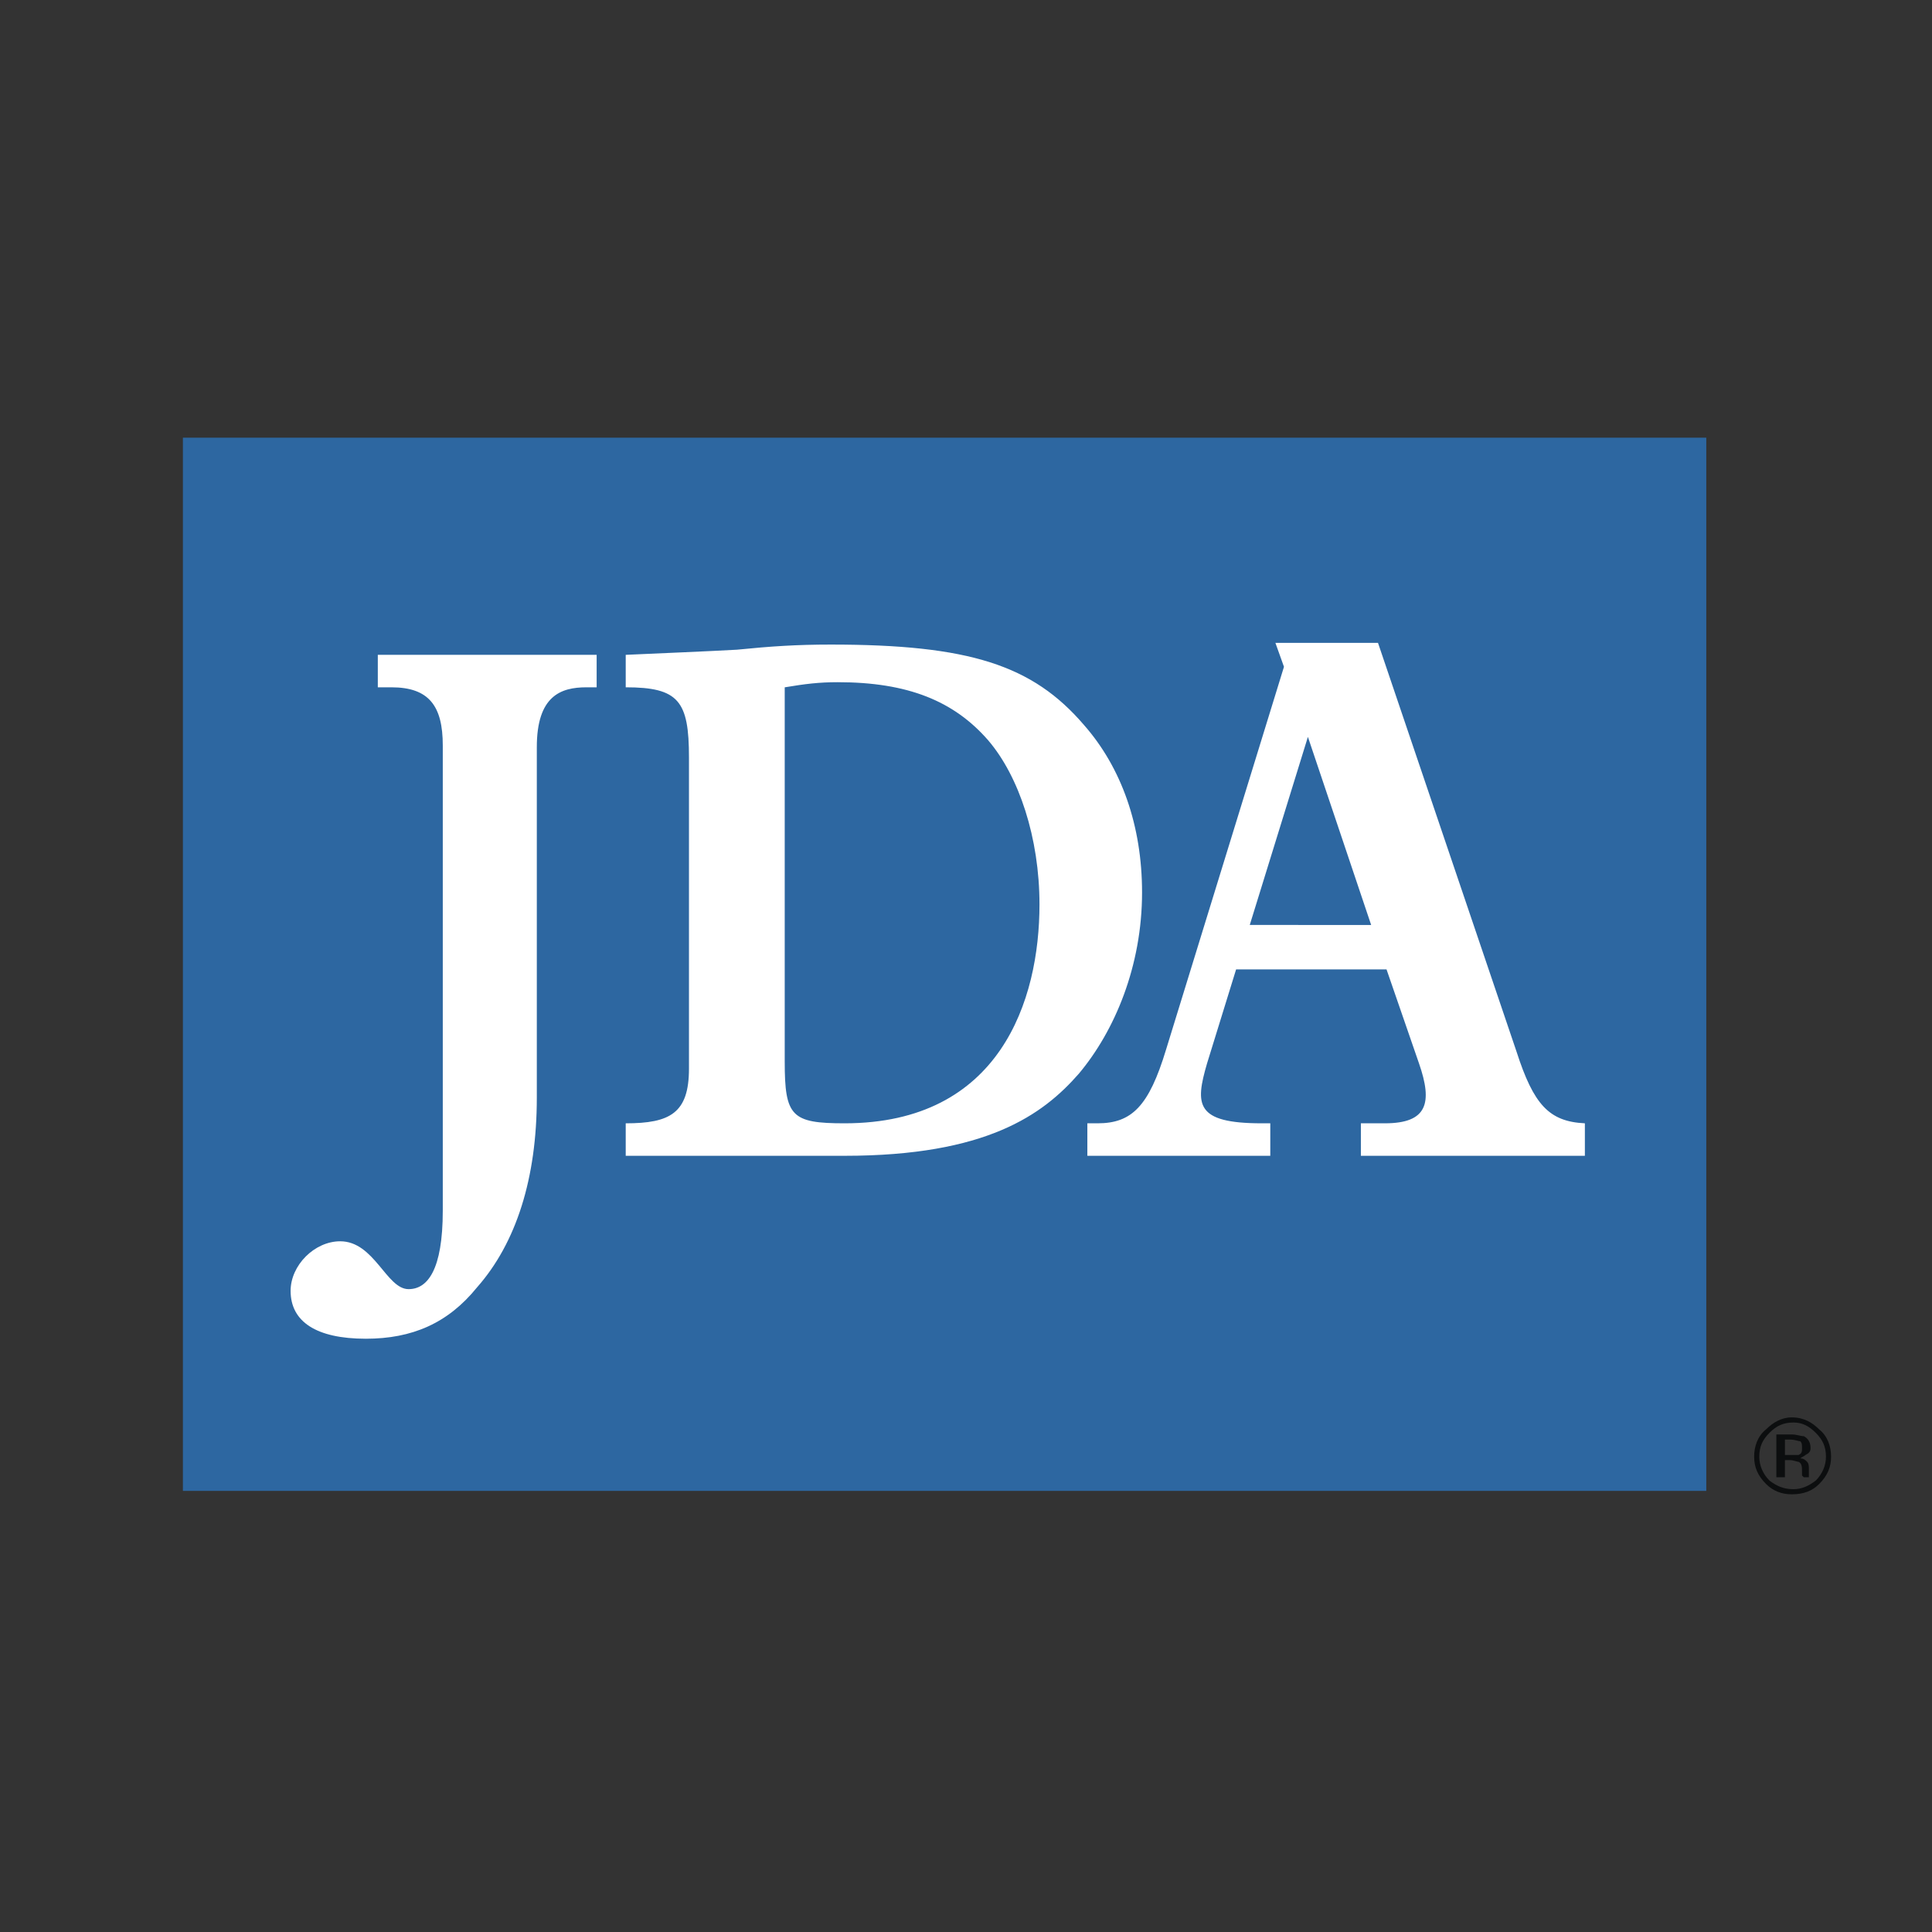
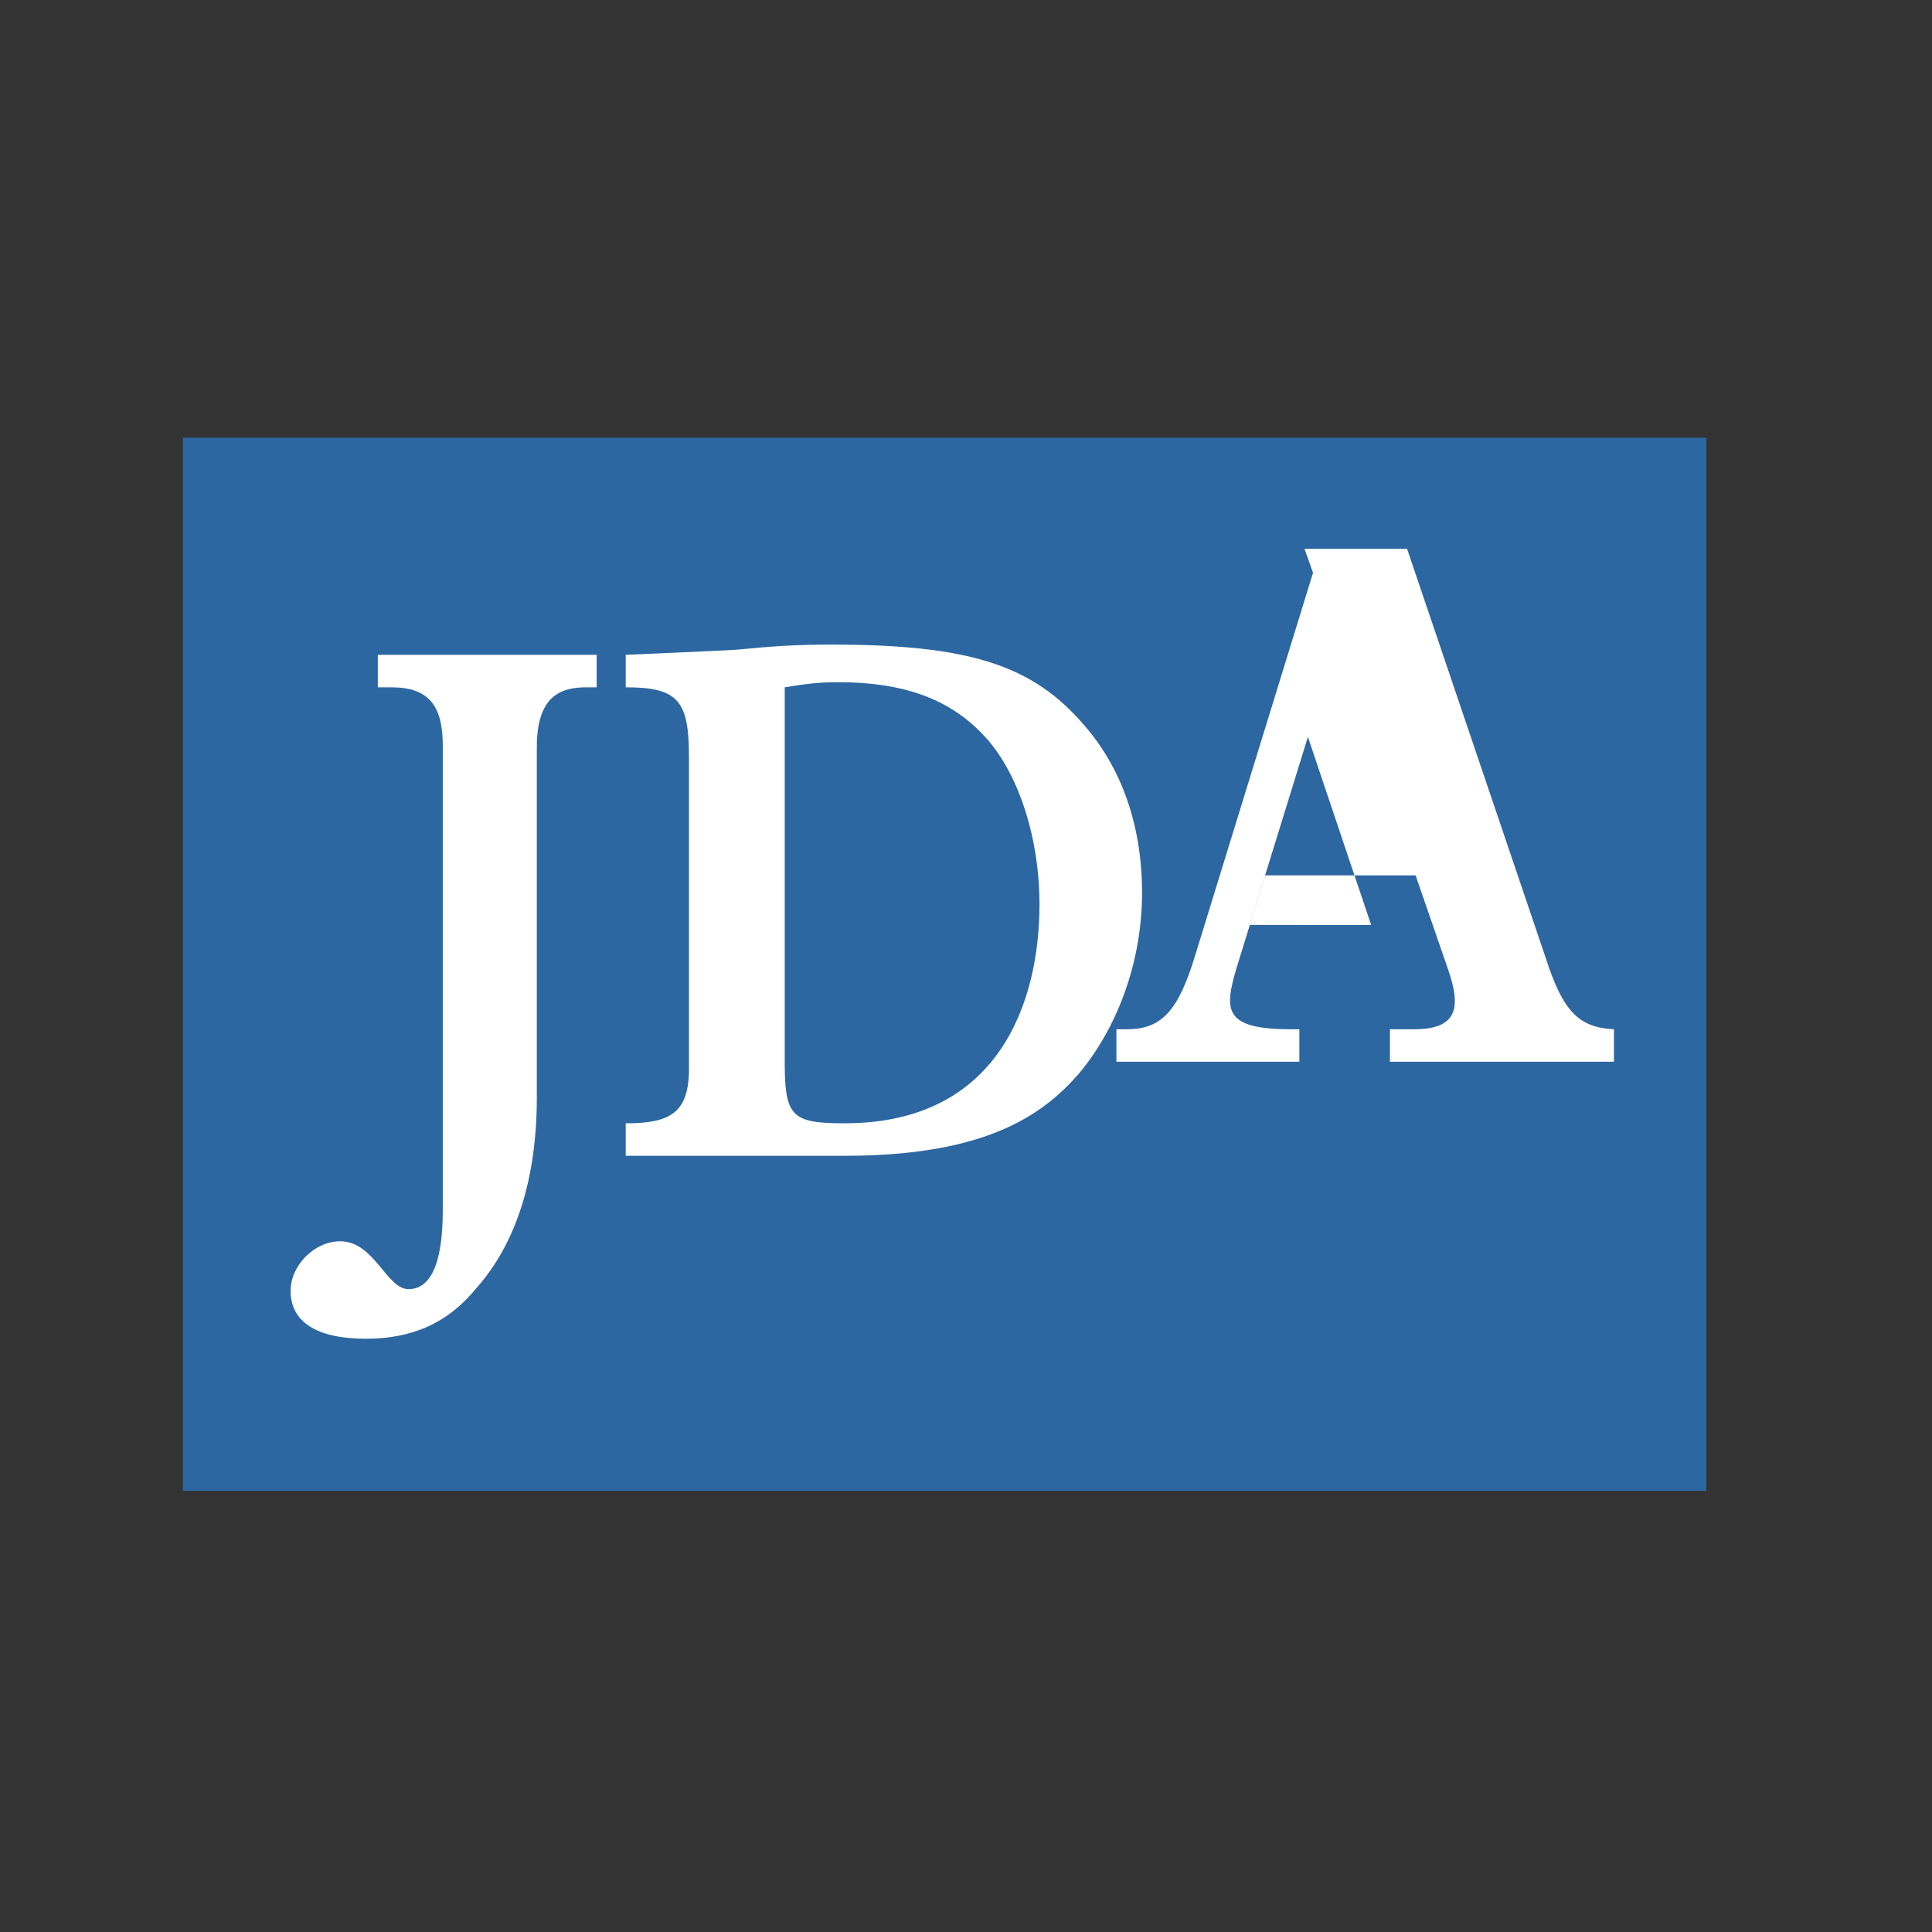
<svg xmlns="http://www.w3.org/2000/svg" width="2500" height="2500" viewBox="0 0 192.756 192.756">
  <rect x="0" y="0" width="192.756" height="192.756" fill="#333333" stroke="none" />
  <g fill-rule="evenodd" clip-rule="evenodd">
    <path fill="#fff" fill-opacity="0" d="M0 0h192.756v192.756H0V0z" />
    <path fill="#2d67a1" d="M18.248 43.668h151.988v105.078H18.248V43.668z" />
-     <path d="M37.694 65.333h21.834v3.24h-1.024c-2.559 0-4.946.854-4.946 5.971v34.97c0 8.018-2.047 14.498-5.971 18.934-2.9 3.582-6.481 5.117-11.088 5.117-4.947 0-7.505-1.705-7.505-4.775 0-2.559 2.388-4.947 4.947-4.947 3.412 0 4.606 4.775 6.823 4.775 1.876 0 3.412-1.877 3.412-7.846V74.373c0-3.923-1.365-5.8-5.118-5.8h-1.364v-3.24zM62.428 65.333c3.752-.17 8.017-.342 11.087-.512 3.412-.342 5.97-.512 9.382-.512 13.817 0 20.128 2.047 25.247 8.018 3.752 4.265 5.799 10.064 5.799 16.717 0 7.335-2.729 13.816-6.311 18.082-3.584 4.094-9.213 8.188-23.371 8.188H62.428v-3.24c4.435 0 6.311-1.023 6.311-5.459V75.567c0-5.629-1.023-6.995-6.311-6.995v-3.239zm15.864 40.599c0 5.457.682 6.141 5.97 6.141 15.523 0 19.447-12.283 19.447-21.835 0-6.652-2.047-12.793-5.117-16.376-3.412-3.923-8.018-5.799-15.012-5.799-1.876 0-3.241.17-5.288.511v37.358zM123.326 96.719l-2.9 9.383c-1.193 4.094-1.193 5.971 5.459 5.971h.852v3.24h-18.252v-3.24h1.023c3.412 0 5.117-1.707 6.824-7.336l11.77-38.21-.854-2.388h10.236l13.816 40.768c1.705 5.289 3.24 6.994 6.824 7.166v3.24h-22.348v-3.24h2.389c4.264 0 4.775-2.047 3.412-5.971l-3.242-9.383h-15.009zm7.164-23.199l-5.801 18.764H136.8l-6.31-18.764z" fill="#fff" />
-     <path d="M181.494 148.064c-.684.682-1.535 1.023-2.73 1.023-1.023 0-1.875-.342-2.559-1.023-.854-.854-1.193-1.707-1.193-2.73s.34-2.047 1.193-2.729c.684-.682 1.535-1.193 2.559-1.193 1.195 0 2.047.512 2.73 1.193.852.682 1.193 1.705 1.193 2.729s-.341 1.877-1.193 2.73zm-4.947-5.117c-.682.682-1.023 1.363-1.023 2.387 0 .854.342 1.707 1.023 2.389.682.512 1.365.854 2.389.854.852 0 1.535-.342 2.217-.854.682-.682 1.023-1.535 1.023-2.389 0-1.023-.342-1.705-1.023-2.387-.682-.684-1.365-1.023-2.217-1.023-1.024 0-1.707.34-2.389 1.023zm2.217.17c.512 0 .854.17 1.195.17.34.172.682.512.682 1.195 0 .34-.17.512-.512.682-.17.17-.342.17-.512.342.342 0 .512.17.682.34.172.172.172.512.172.684V147.382h.17-.682l-.172-.17v-.342c0-.512 0-.852-.34-1.023-.172 0-.512-.17-.854-.17h-.512v1.705h-.854v-4.264h1.537v-.001zm.853.682c-.17 0-.512-.17-1.023-.17h-.512v1.535h1.366c.34-.17.34-.342.34-.682-.001-.341-.001-.511-.171-.683z" fill="#0c0e0f" />
+     <path d="M37.694 65.333h21.834v3.24h-1.024c-2.559 0-4.946.854-4.946 5.971v34.97c0 8.018-2.047 14.498-5.971 18.934-2.9 3.582-6.481 5.117-11.088 5.117-4.947 0-7.505-1.705-7.505-4.775 0-2.559 2.388-4.947 4.947-4.947 3.412 0 4.606 4.775 6.823 4.775 1.876 0 3.412-1.877 3.412-7.846V74.373c0-3.923-1.365-5.8-5.118-5.8h-1.364v-3.24zM62.428 65.333c3.752-.17 8.017-.342 11.087-.512 3.412-.342 5.97-.512 9.382-.512 13.817 0 20.128 2.047 25.247 8.018 3.752 4.265 5.799 10.064 5.799 16.717 0 7.335-2.729 13.816-6.311 18.082-3.584 4.094-9.213 8.188-23.371 8.188H62.428v-3.24c4.435 0 6.311-1.023 6.311-5.459V75.567c0-5.629-1.023-6.995-6.311-6.995v-3.239zm15.864 40.599c0 5.457.682 6.141 5.97 6.141 15.523 0 19.447-12.283 19.447-21.835 0-6.652-2.047-12.793-5.117-16.376-3.412-3.923-8.018-5.799-15.012-5.799-1.876 0-3.241.17-5.288.511v37.358zM123.326 96.719c-1.193 4.094-1.193 5.971 5.459 5.971h.852v3.24h-18.252v-3.24h1.023c3.412 0 5.117-1.707 6.824-7.336l11.77-38.21-.854-2.388h10.236l13.816 40.768c1.705 5.289 3.24 6.994 6.824 7.166v3.24h-22.348v-3.24h2.389c4.264 0 4.775-2.047 3.412-5.971l-3.242-9.383h-15.009zm7.164-23.199l-5.801 18.764H136.8l-6.31-18.764z" fill="#fff" />
  </g>
</svg>